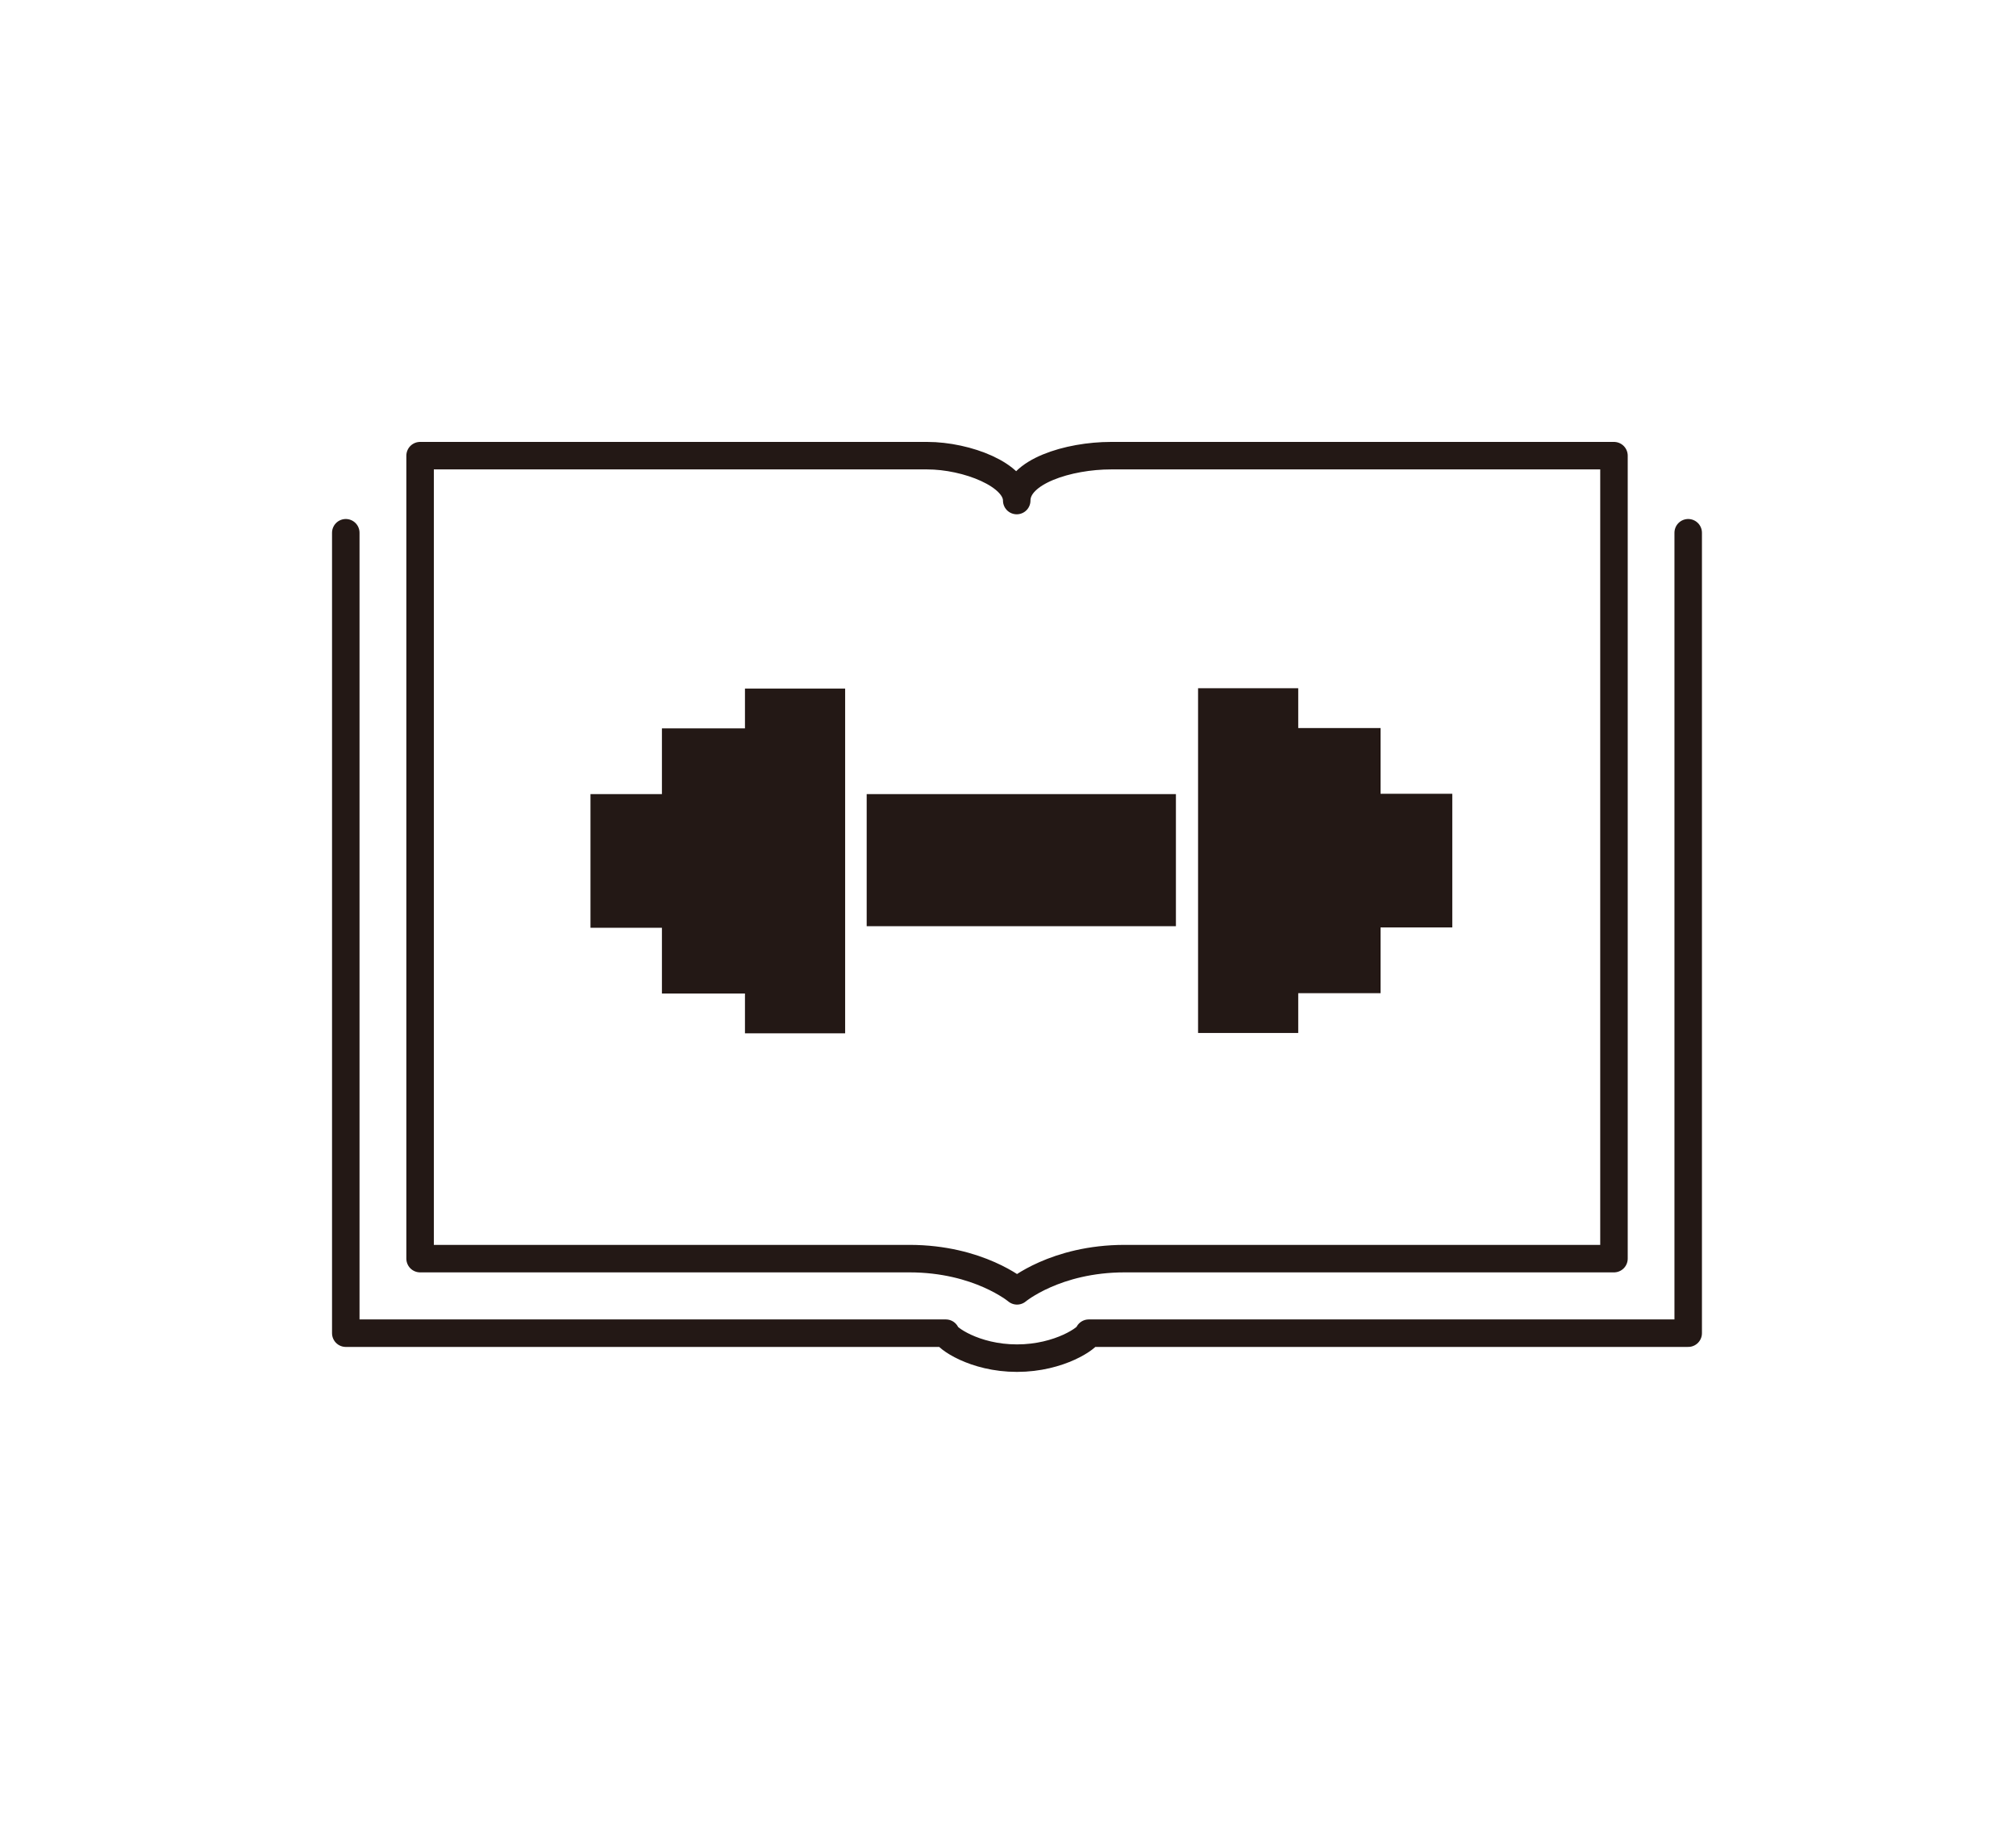
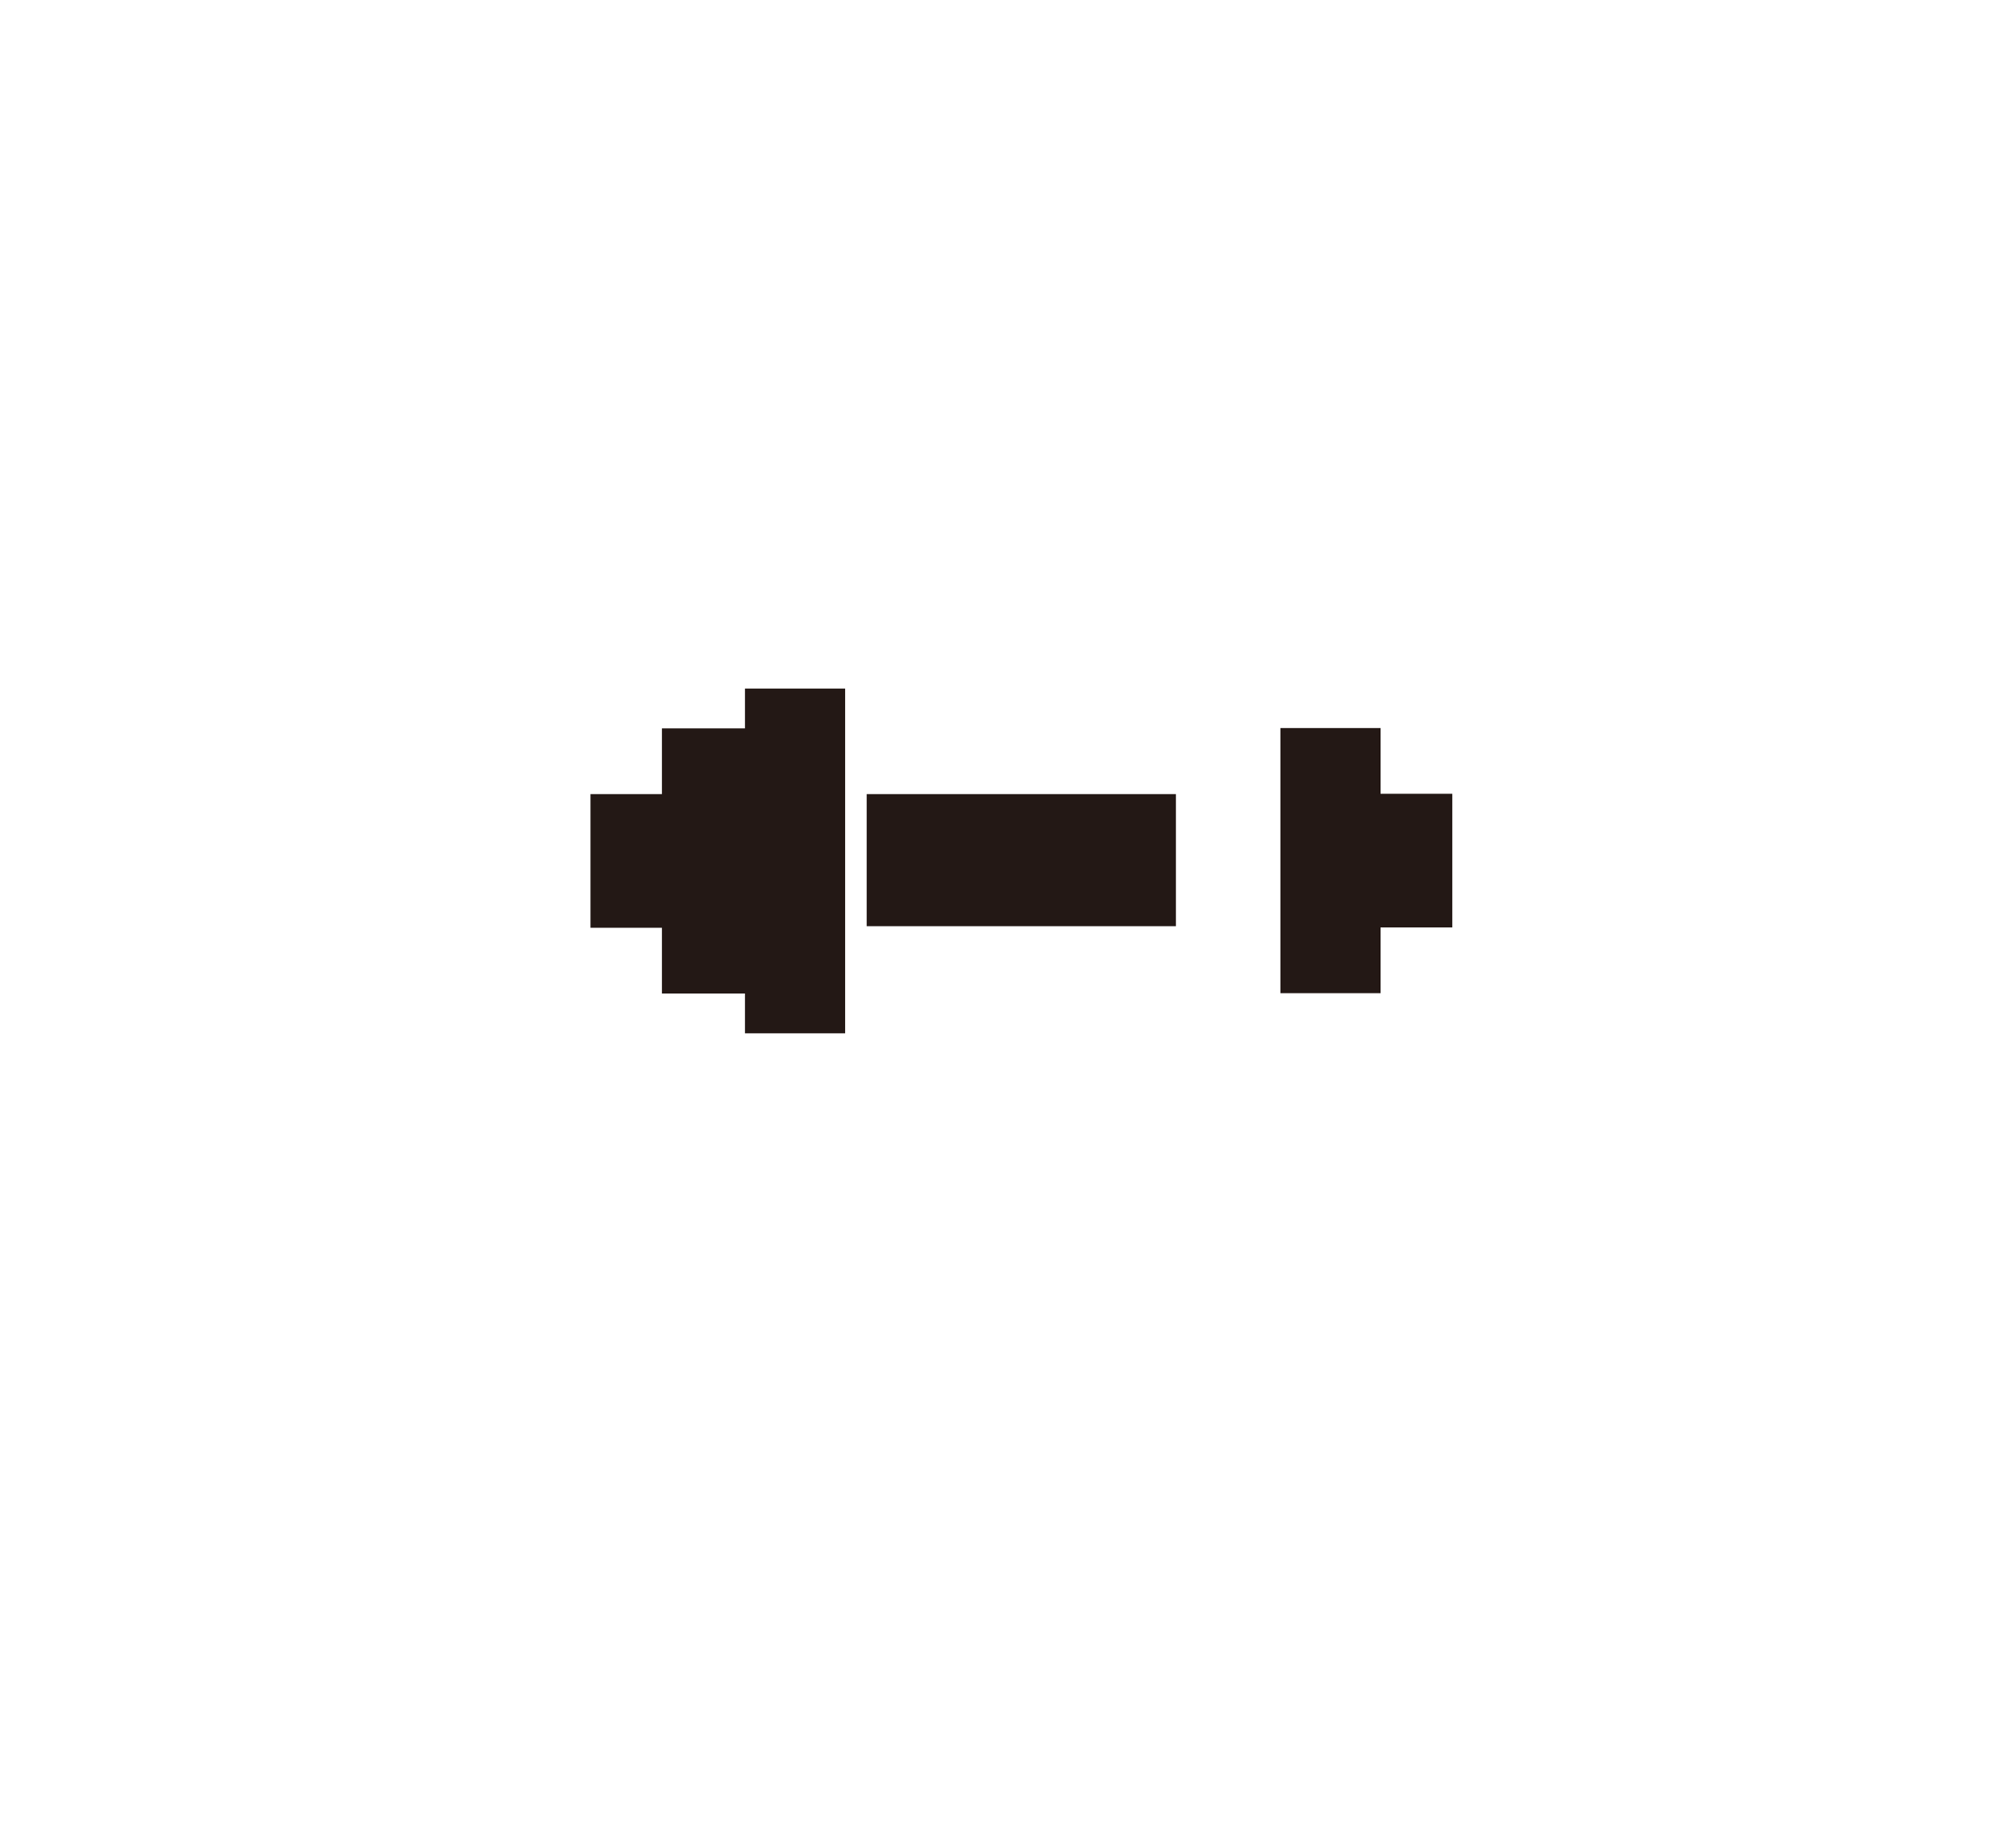
<svg xmlns="http://www.w3.org/2000/svg" width="110" height="100" viewBox="0 0 110 100" fill="none">
  <g clip-path="url(#clip0_40000011_3958)">
-     <path d="M18.867 29.068V72.741H51.608C51.608 72.965 53.141 74.103 55.49 74.103C57.84 74.103 59.406 72.965 59.406 72.741H92.114V29.068" stroke="#231815" stroke-width="1.5" stroke-linecap="round" stroke-linejoin="round" />
-     <path d="M55.493 70.431C55.493 70.431 57.587 68.673 61.367 68.673C65.147 68.673 88.064 68.673 88.064 68.673V24.862H60.618C58.319 24.862 55.476 25.724 55.476 27.311C55.476 25.914 52.752 24.862 50.589 24.862H22.922V68.673H49.619C53.399 68.673 55.493 70.431 55.493 70.431Z" stroke="#231815" stroke-width="1.5" stroke-linejoin="round" />
    <path d="M64.162 43.328H47.289V50.535H64.162V43.328Z" fill="#231815" />
    <path d="M46.114 37.569H40.648V56.38H46.114V37.569Z" fill="#231815" />
    <path d="M41.583 39.742H36.117V54.208H41.583V39.742Z" fill="#231815" />
    <path d="M37.684 43.328H32.219V50.621H37.684V43.328Z" fill="#231815" />
-     <path d="M65.371 56.361H70.836V37.551H65.371V56.361Z" fill="#231815" />
    <path d="M69.863 54.19H75.328V39.724H69.863V54.19Z" fill="#231815" />
    <path d="M73.777 50.603H79.242V43.31H73.777V50.603Z" fill="#231815" />
  </g>
  <defs>
    <clipPath id="clip0_40000011_3958">
      <rect width="75" height="51" fill="white" transform="translate(18 24)" />
    </clipPath>
  </defs>
</svg>